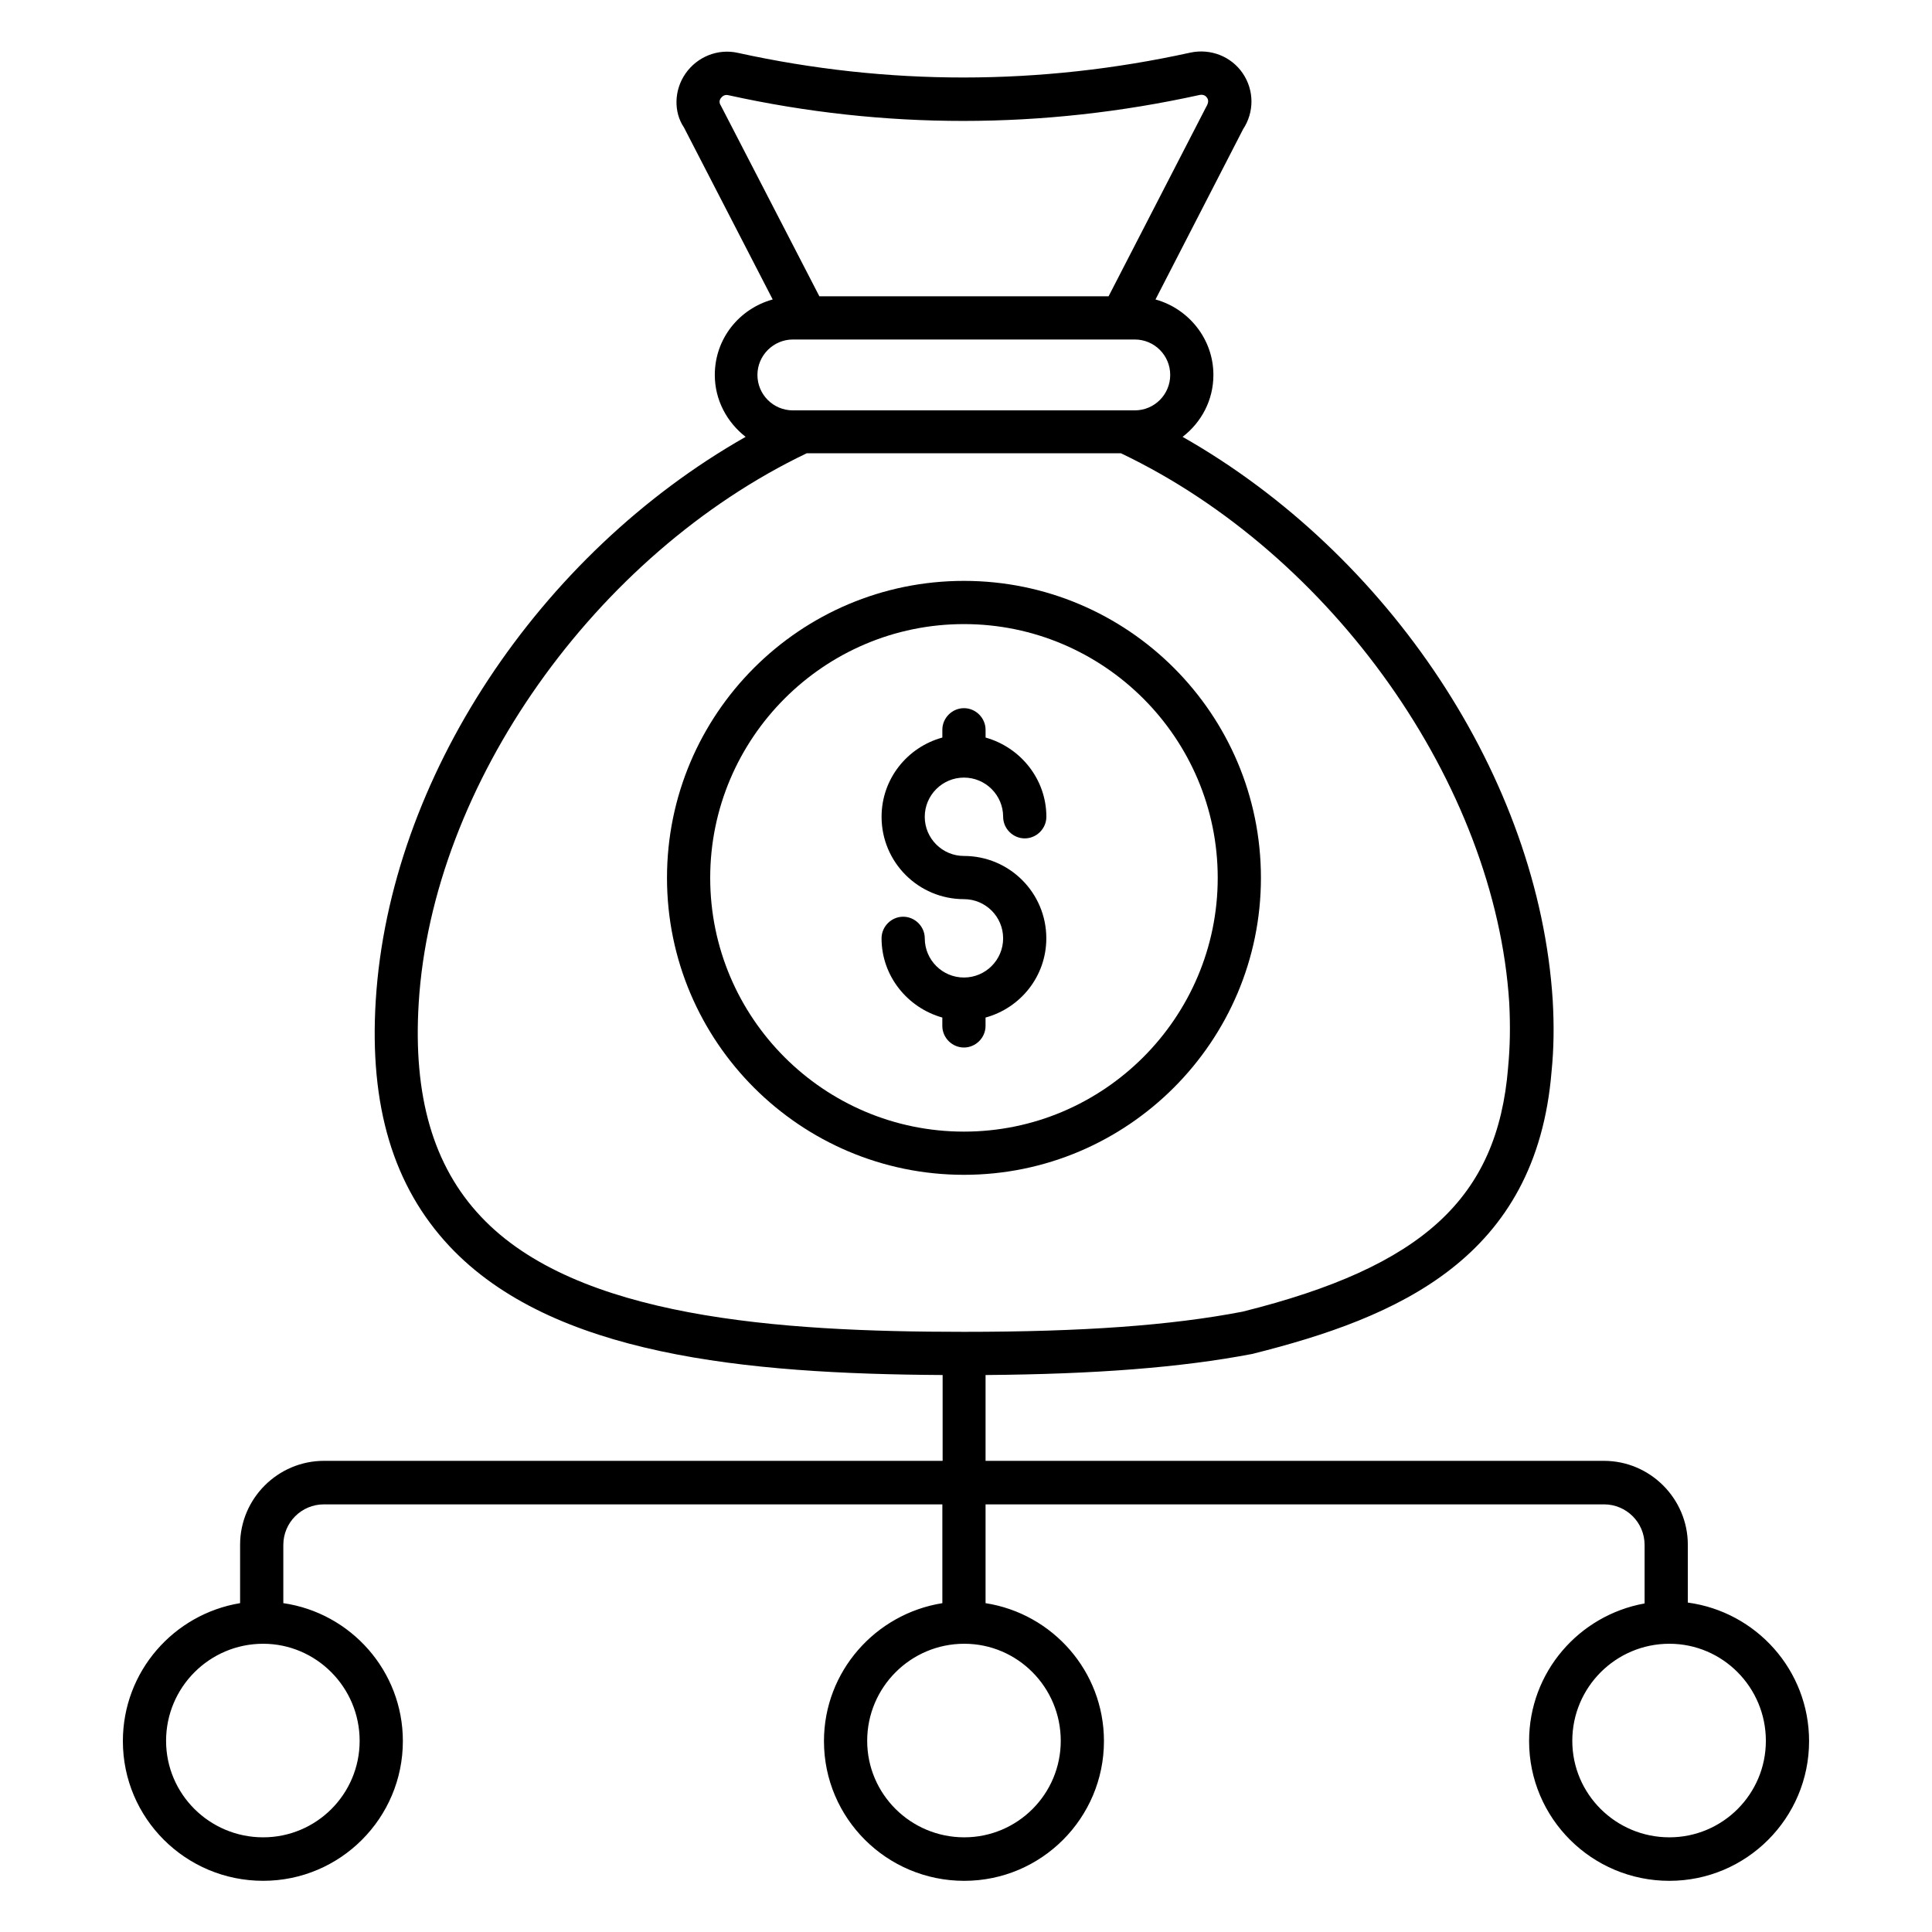
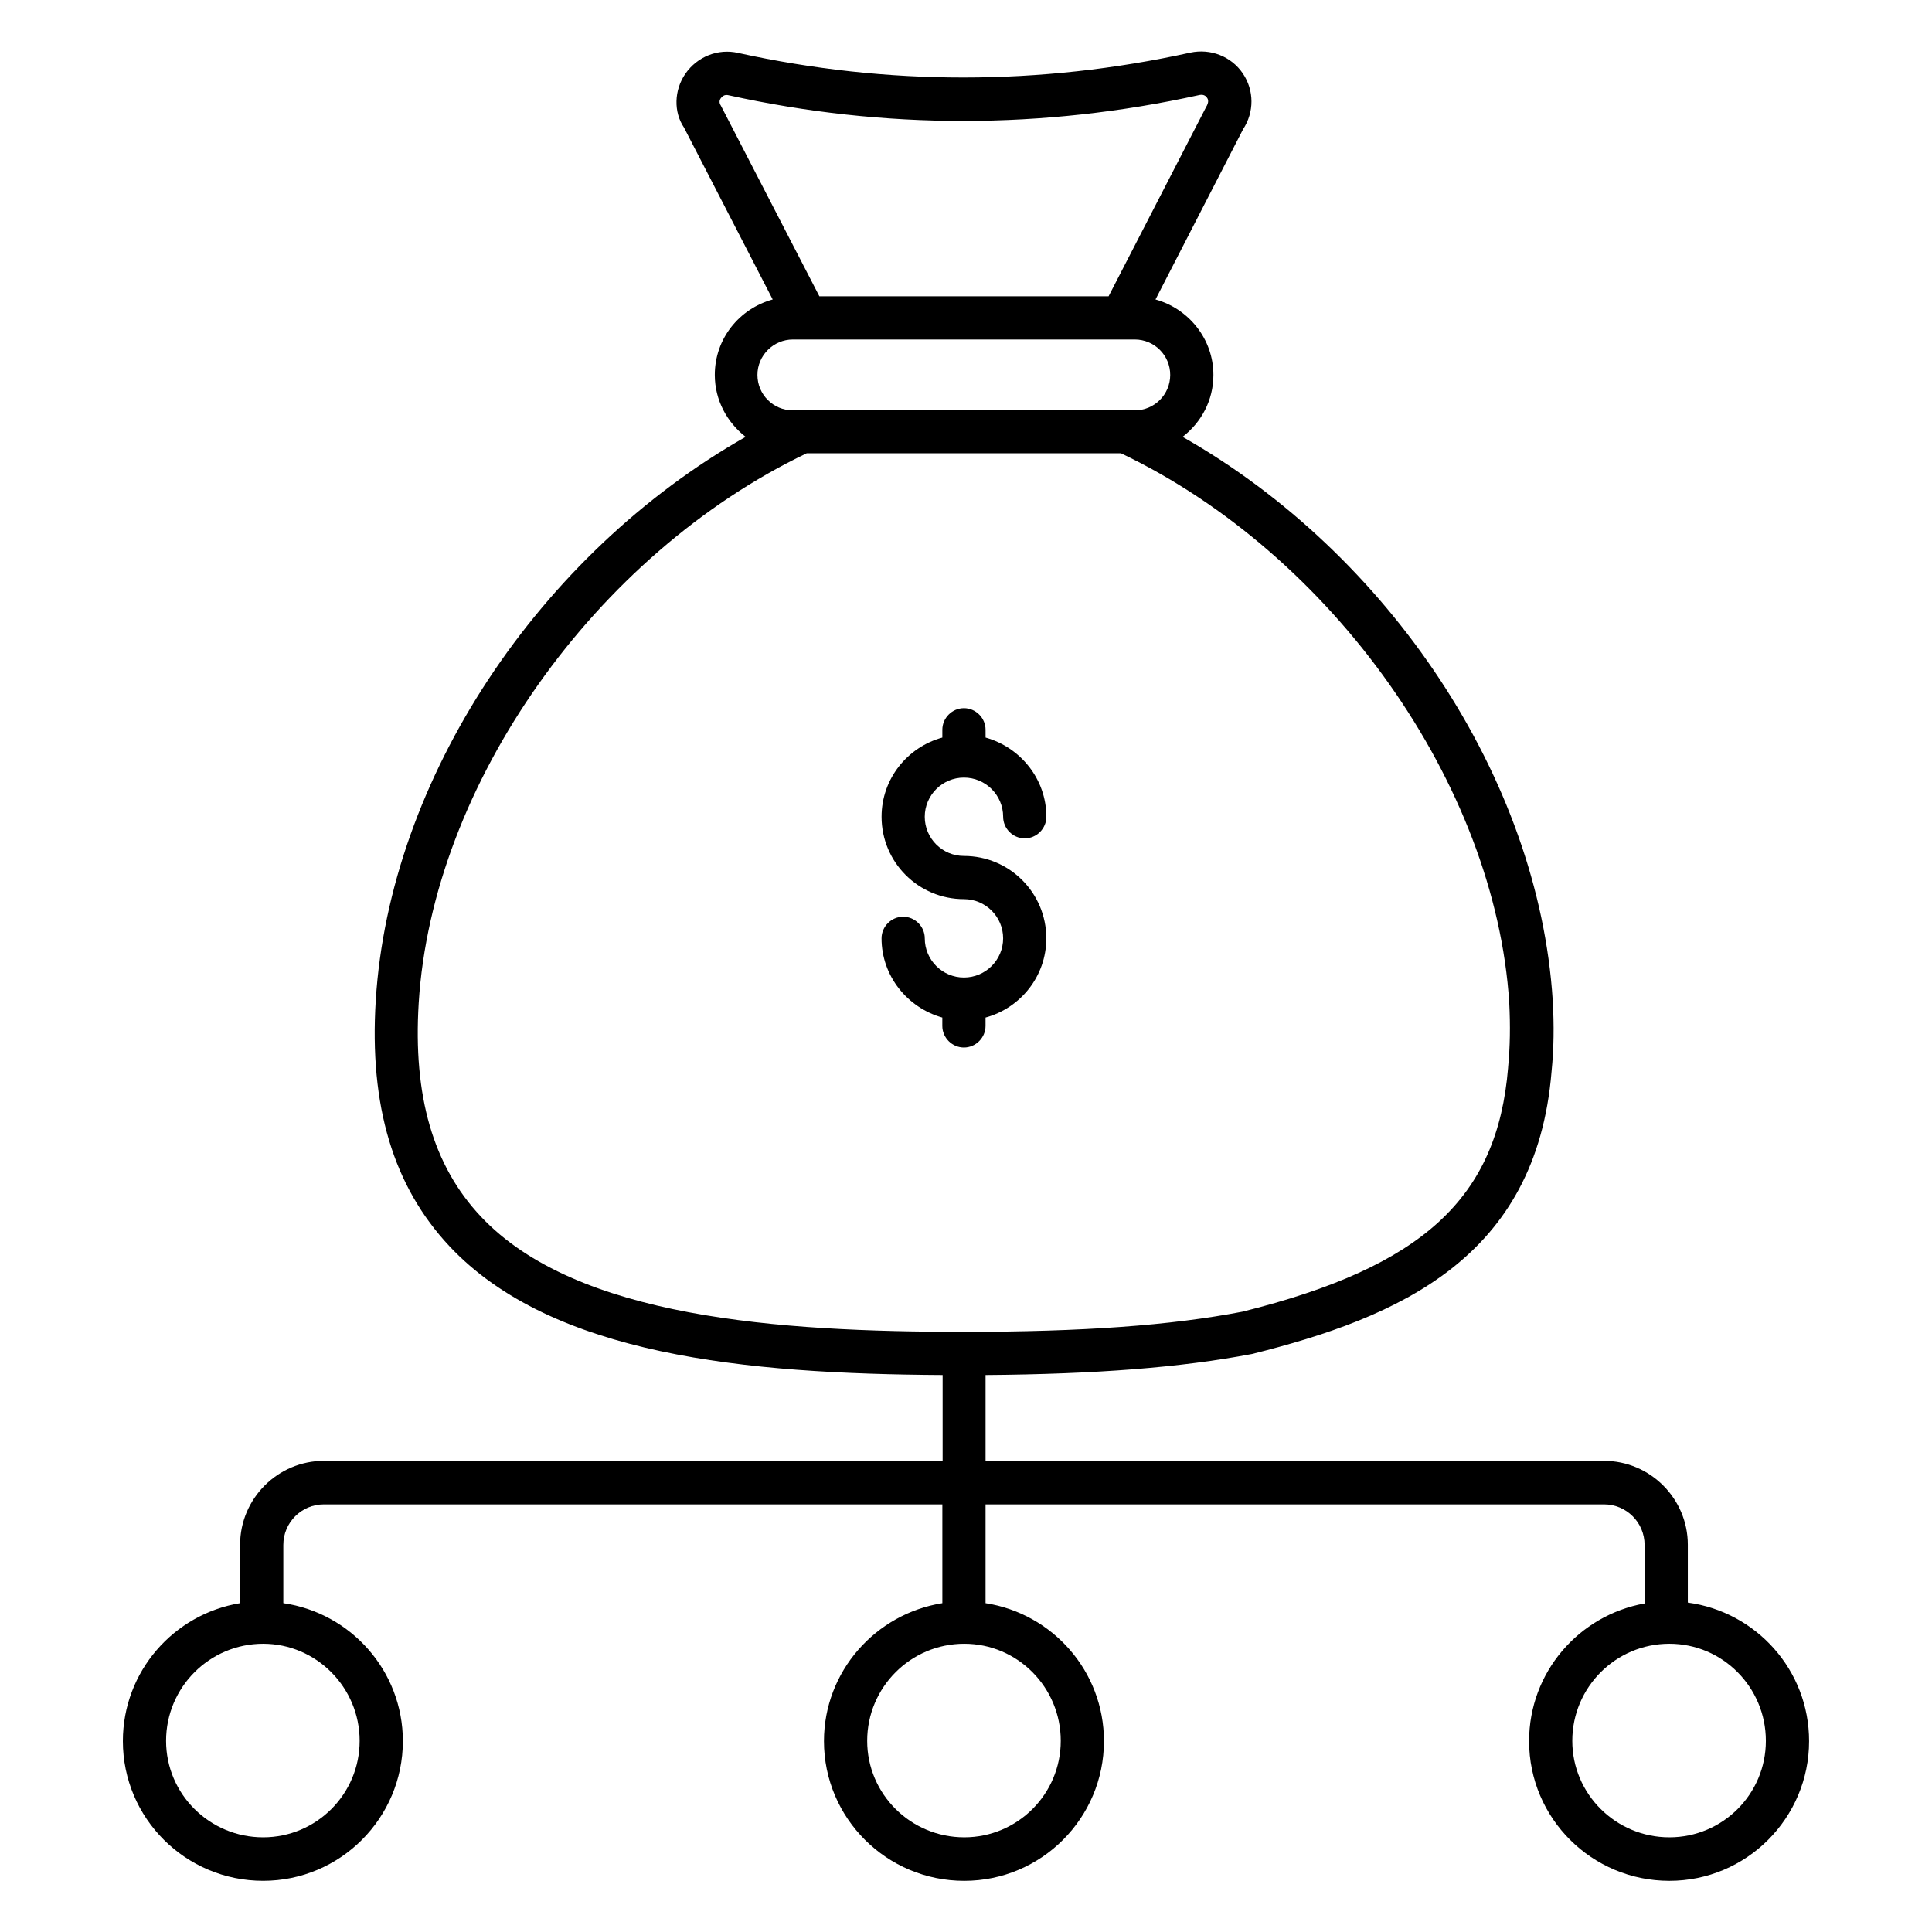
<svg xmlns="http://www.w3.org/2000/svg" fill="#000000" width="800px" height="800px" version="1.1" viewBox="144 144 512 512">
  <g>
    <path d="m399.46 350.07c5.727 0 10.383 4.656 10.383 10.383 0 3.129 2.594 5.727 5.727 5.727 3.129 0 5.727-2.594 5.727-5.727 0-10-6.871-18.398-16.105-20.992l-0.008-2.062c0-3.129-2.594-5.727-5.727-5.727-3.129 0-5.727 2.594-5.727 5.727v2.062c-9.238 2.519-16.105 10.914-16.105 20.992 0 12.062 9.77 21.832 21.832 21.832 5.727 0 10.383 4.656 10.383 10.383s-4.656 10.383-10.383 10.383c-5.727 0-10.383-4.656-10.383-10.383 0-3.129-2.594-5.727-5.727-5.727-3.129 0-5.727 2.594-5.727 5.727 0 10 6.871 18.398 16.105 20.992v2.215c0 3.129 2.594 5.727 5.727 5.727 3.129 0 5.727-2.594 5.727-5.727v-2.215c9.238-2.519 16.105-10.914 16.105-20.992 0-12.062-9.77-21.832-21.832-21.832-5.727 0-10.383-4.656-10.383-10.383 0.008-5.727 4.664-10.383 10.391-10.383z" />
-     <path d="m399.46 297.94c-43.434 0-78.699 35.266-78.699 78.699 0 43.434 35.344 78.699 78.699 78.699 43.359 0 78.699-35.344 78.699-78.699 0-43.43-35.266-78.699-78.699-78.699zm0 145.95c-37.098 0-67.25-30.152-67.25-67.25 0-37.023 30.152-67.25 67.25-67.25 37.023 0 67.25 30.152 67.25 67.25 0 37.023-30.152 67.25-67.25 67.25z" />
    <path d="m591.29 568.7v-15.344c0-12.215-10-22.215-22.215-22.215h-163.89v-22.746c29.234-0.23 51.754-1.984 70.609-5.574 38.855-9.695 75.344-25.418 79.387-74.883 0.609-6.031 0.688-12.215 0.305-18.855-3.742-58.777-43.359-118.24-98.09-149.31 4.961-3.816 8.168-9.695 8.168-16.41 0-9.543-6.566-17.559-15.344-20l23.207-45.113c2.977-4.504 2.977-10.305-0.078-14.809-3.055-4.504-8.551-6.641-13.895-5.496-39.922 8.777-80.227 8.777-119.84 0.078-5.344-1.223-10.84 0.992-13.969 5.496-3.055 4.426-3.129 10.23-0.383 14.273l23.512 45.57c-8.855 2.441-15.344 10.383-15.344 20 0 6.719 3.281 12.594 8.168 16.41-54.73 31.066-94.352 90.531-98.016 149.31-1.754 28.016 4.656 49.312 19.543 65.191 27.176 28.93 78.395 33.816 130.68 34.121v22.746h-163.96c-12.215 0-22.215 10-22.215 22.215v15.496c-17.559 2.902-31.066 18.09-31.066 36.562 0 20.457 16.641 37.023 37.176 37.023 20.457 0 37.023-16.641 37.023-37.023 0-18.625-13.816-33.969-31.68-36.562v-15.418c0-5.953 4.809-10.762 10.762-10.762h163.89v26.184c-17.711 2.824-31.375 18.09-31.375 36.562 0 20.457 16.641 37.023 37.176 37.023 20.457 0 37.023-16.641 37.023-37.023 0-18.551-13.664-33.816-31.375-36.562v-26.184h163.89c5.953 0 10.762 4.809 10.762 10.762v15.496c-17.406 3.129-30.609 18.242-30.609 36.488 0 20.457 16.641 37.023 37.176 37.023 20.457 0 37.023-16.641 37.023-37.023 0-18.855-14.043-34.277-32.137-36.719zm-351.98 36.641c0 14.121-11.449 25.57-25.57 25.57-14.199 0-25.727-11.449-25.727-25.57 0-14.199 11.527-25.727 25.727-25.727 14.047 0 25.57 11.527 25.57 25.727zm95.727-433.35c-0.457-0.688-0.457-1.375 0-1.984 0.305-0.383 0.918-1.07 2.062-0.762 41.223 9.082 83.203 9.082 124.81-0.078 1.145-0.23 1.754 0.383 1.984 0.762 0.305 0.457 0.535 1.145-0.305 2.519l-25.801 50.074h-76.645zm19.082 61.98h90.609c5.191 0 9.391 4.199 9.391 9.391s-4.199 9.391-9.391 9.391h-90.609c-5.191 0-9.391-4.199-9.391-9.391s4.277-9.391 9.391-9.391zm70.992 371.37c0 14.121-11.449 25.57-25.57 25.57-14.199 0-25.727-11.449-25.727-25.57 0-14.199 11.527-25.727 25.727-25.727 14.121 0 25.57 11.527 25.57 25.727zm-25.648-108.39c-49.16 0-102.75-3.664-128.01-30.535-12.672-13.434-18.016-31.984-16.488-56.641 3.586-57.863 46.793-118.85 102.82-145.65h83.281c56.031 26.719 99.234 87.785 102.9 145.65 0.305 6.031 0.23 11.602-0.305 17.098v0.078c-2.824 34.578-22.594 52.746-70.379 64.656-19.012 3.664-42.449 5.344-73.82 5.344zm186.94 133.96c-14.199 0-25.727-11.449-25.727-25.57 0-14.199 11.527-25.727 25.727-25.727 14.121 0 25.57 11.527 25.57 25.727 0.004 14.121-11.445 25.57-25.57 25.57z" />
  </g>
</svg>